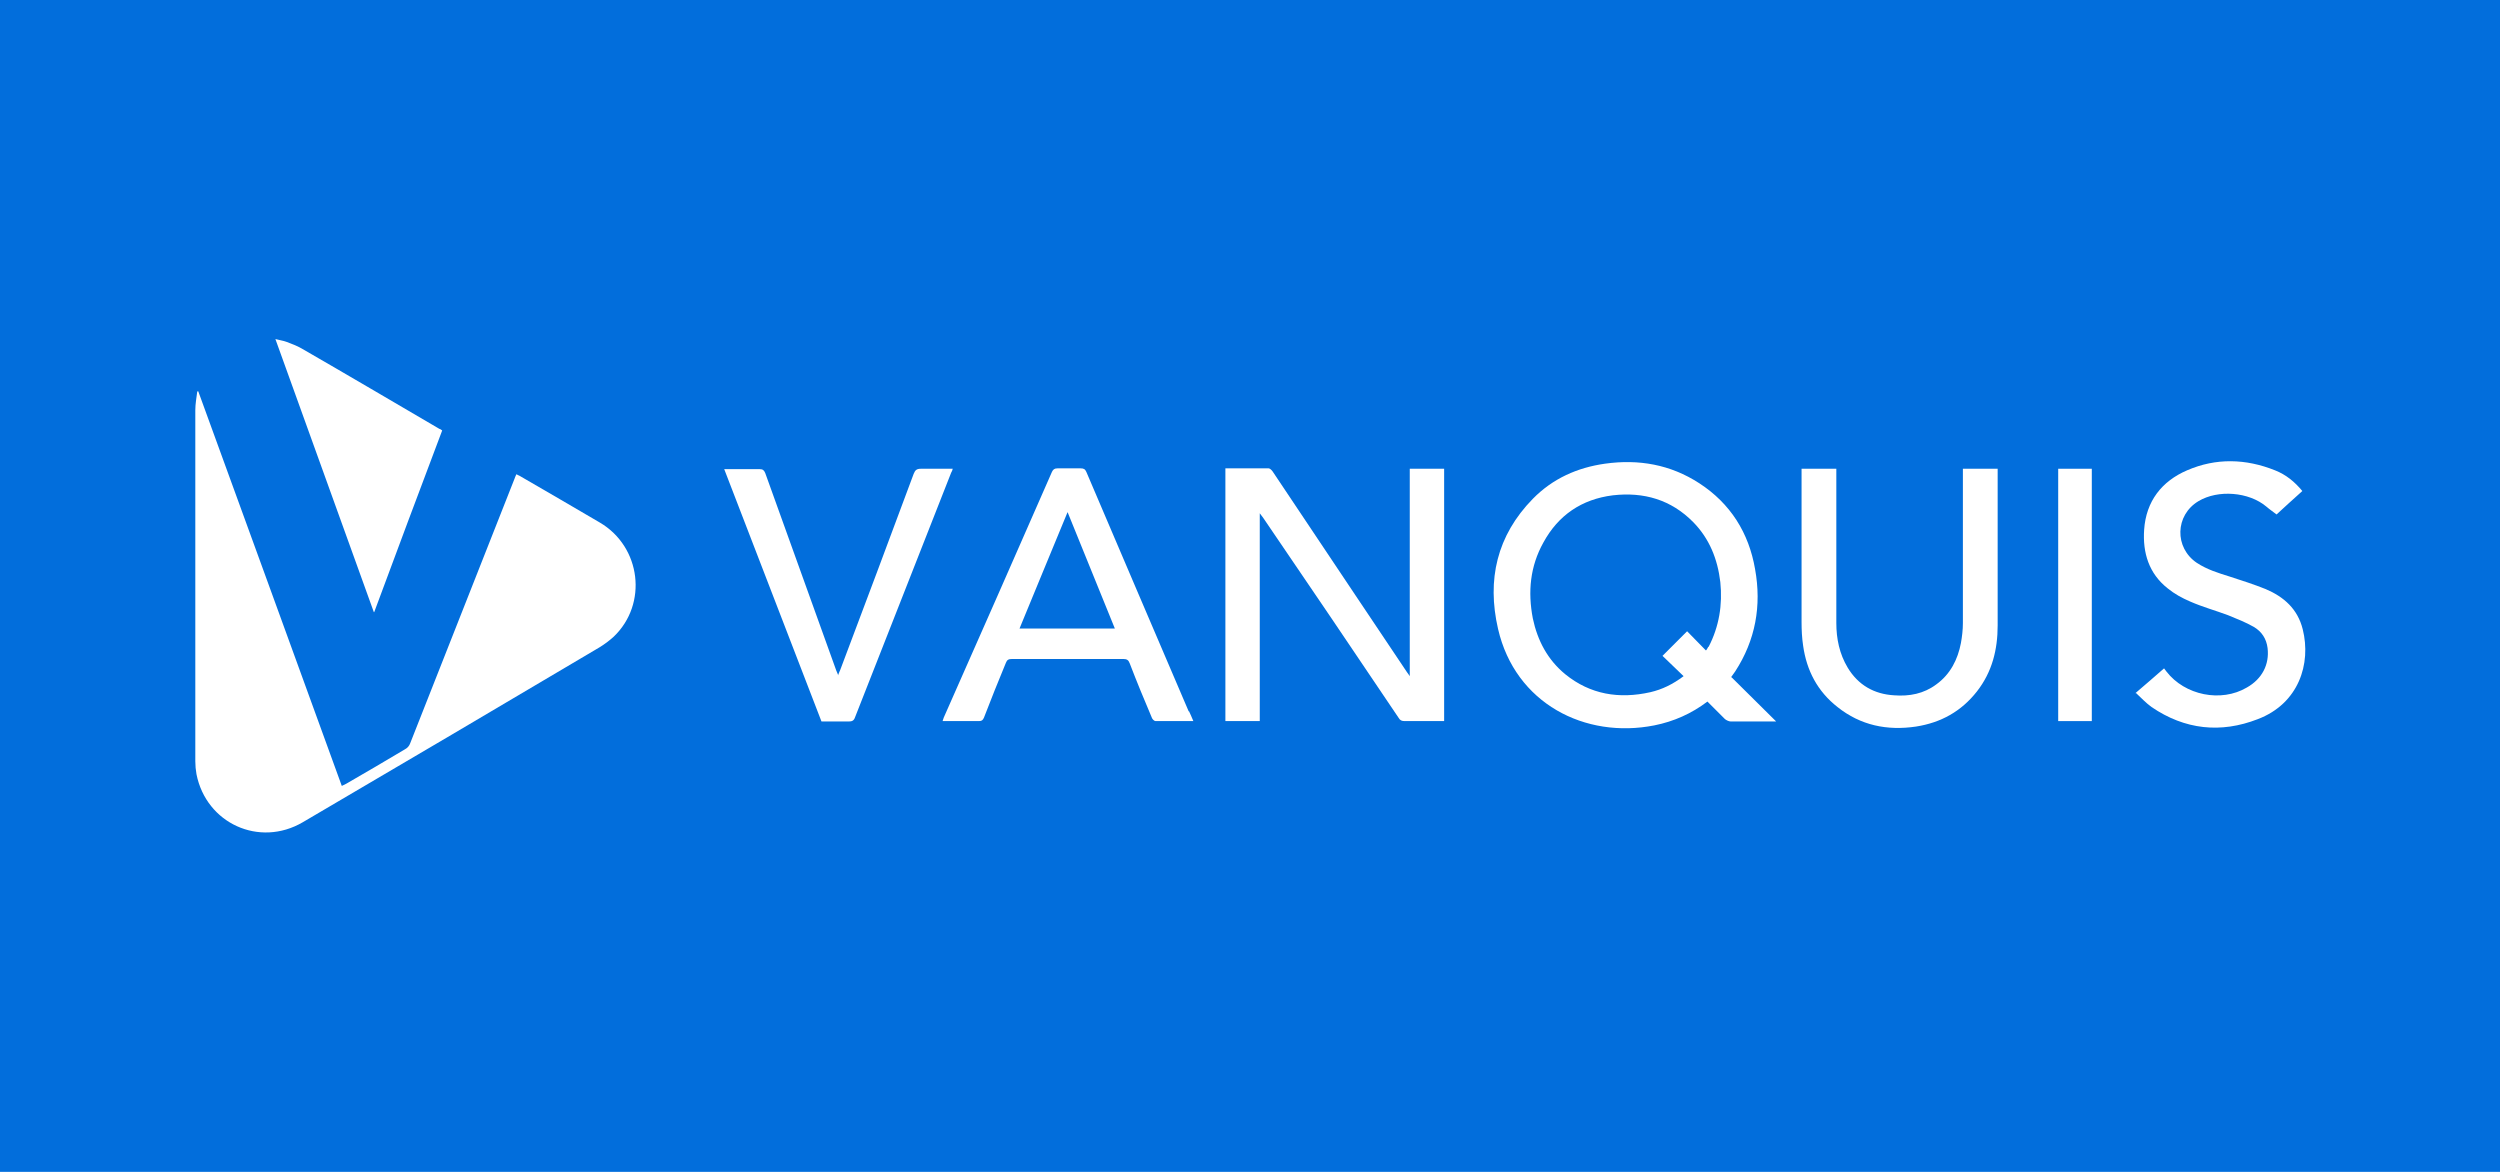
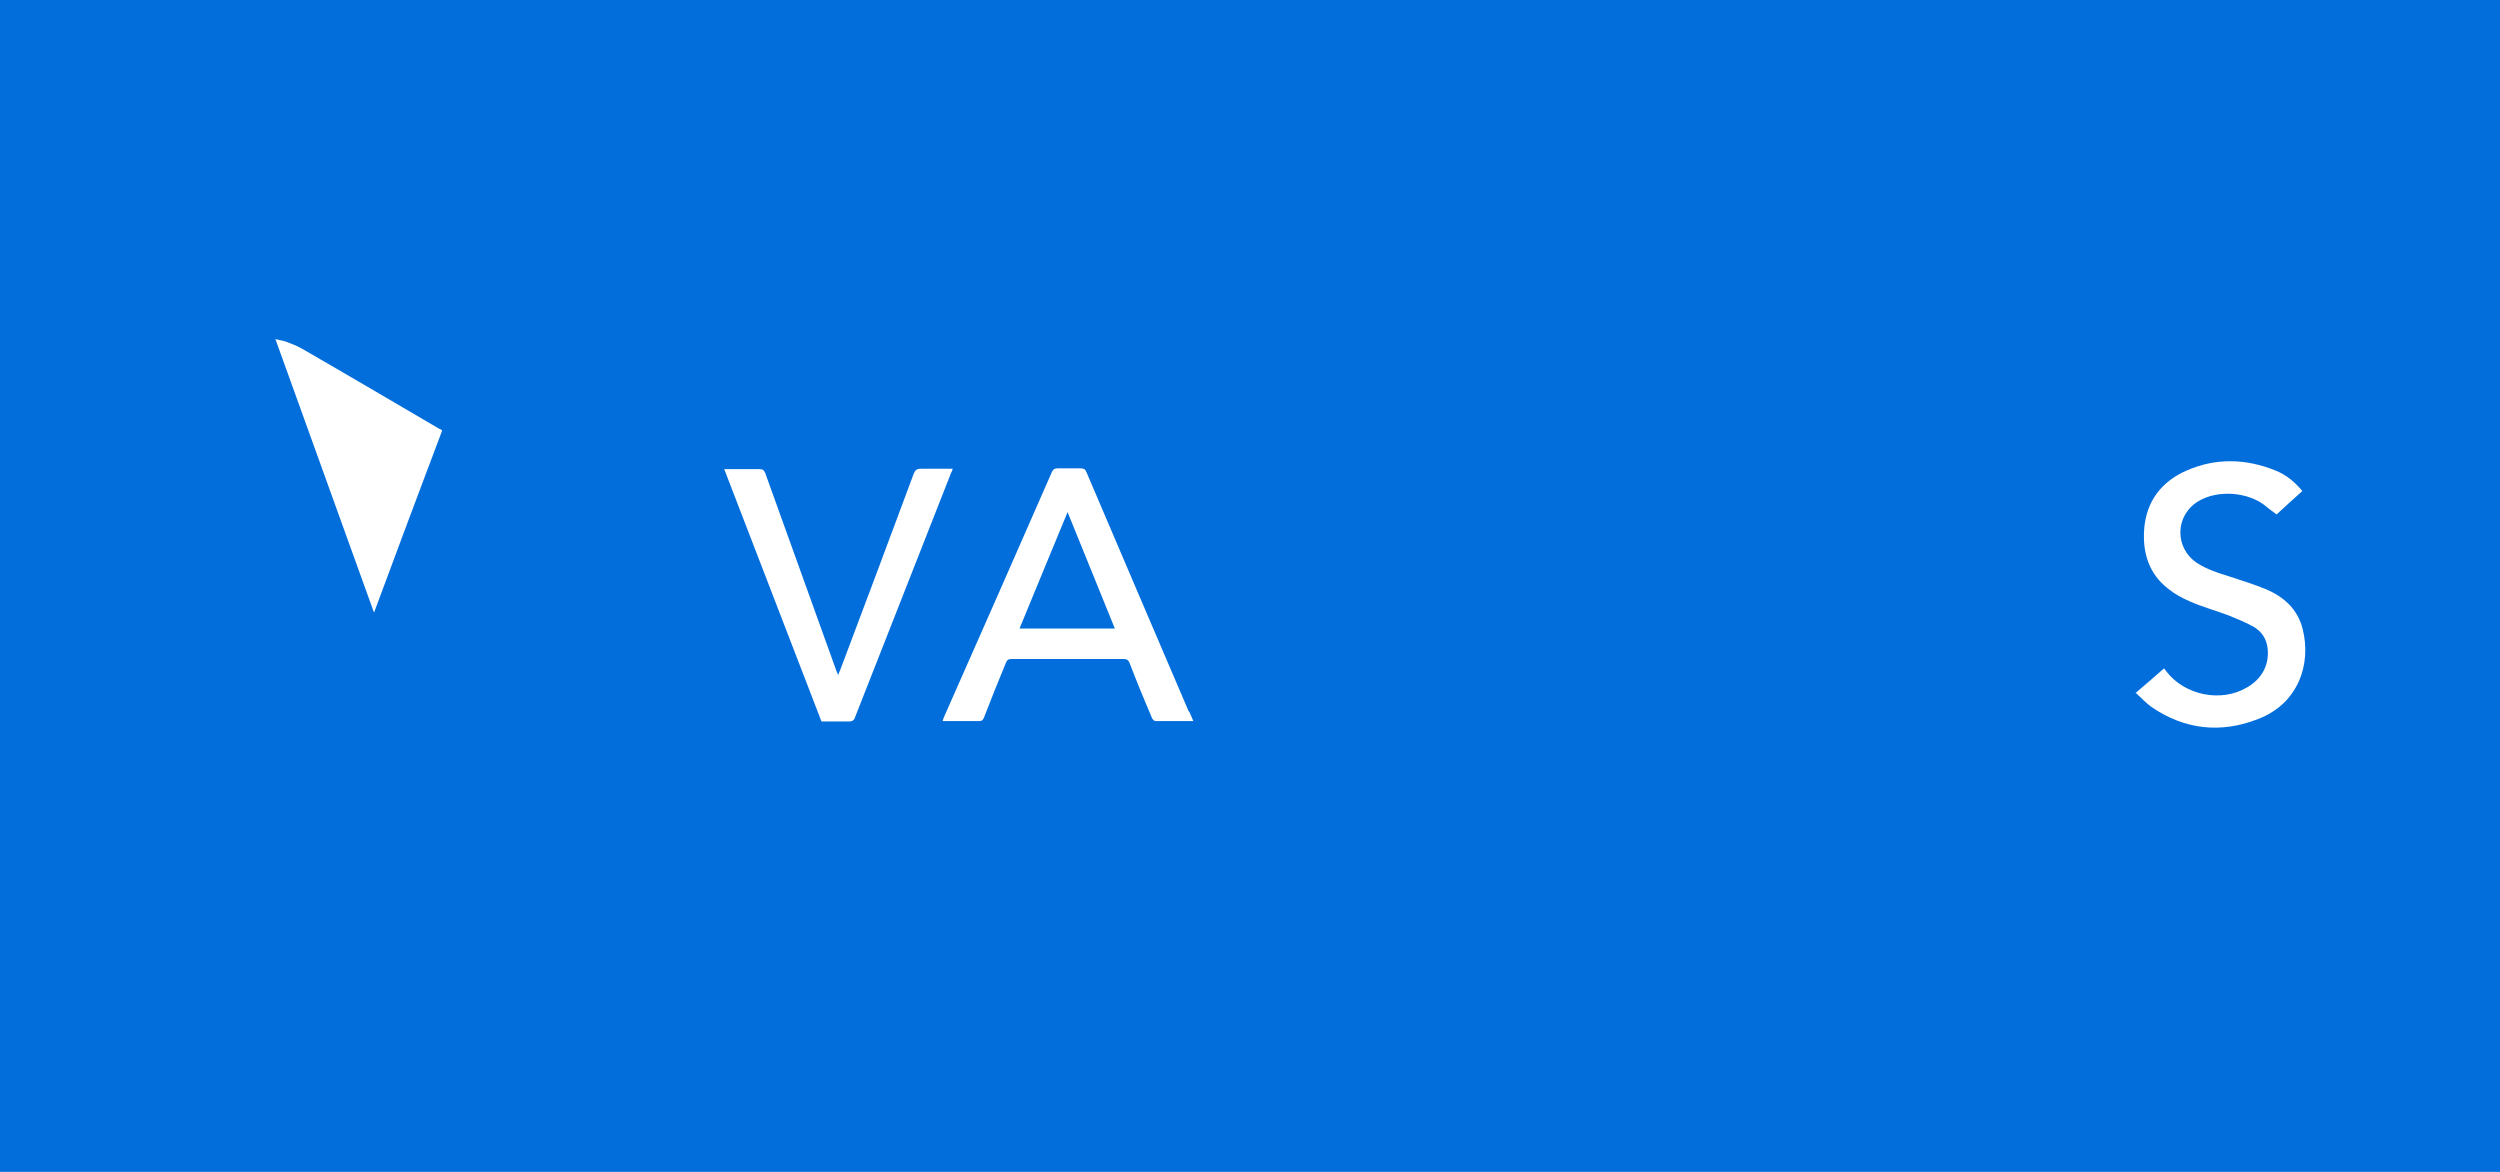
<svg xmlns="http://www.w3.org/2000/svg" data-name="Layer 1" height="300" id="Layer_1" version="1.1" viewBox="0 0 640 300" width="640">
  <defs>
    <style>
      .cls-1 {
        fill: #026edc;
      }

      .cls-1, .cls-2 {
        stroke-width: 0px;
      }

      .cls-2 {
        fill: #fff;
      }
    </style>
  </defs>
  <rect class="cls-1" height="300" width="640" />
-   <path class="cls-2" d="M50.8,100.3c12.2,33.6,24.5,67.2,36.7,100.9.4-.2.8-.4,1.2-.6,5-2.9,10-5.8,15-8.8.6-.3,1.1-.9,1.3-1.5,8.9-22.6,17.8-45.1,26.7-67.7.1-.4.3-.7.5-1.2.3.2.6.3.8.4,6.9,4,13.8,8,20.6,12,10.5,6.2,12.3,20.8,3.5,29.2-1.1,1-2.3,1.9-3.6,2.7-25.3,15-50.6,29.9-76,44.8-11.1,6.5-24.7.3-27.2-12.3-.2-1.1-.3-2.2-.3-3.3v-89.9c0-1.6.3-3.2.5-4.8h.3Z" />
-   <path class="cls-2" d="M443.2,173.3c.4-.6.7-1,1-1.4,5.2-8,6.8-16.8,5.1-26.2-1.6-9.3-6.3-16.8-14.3-22-7.4-4.8-15.5-6.2-24.1-5-7.1,1-13.4,3.8-18.5,9-9.2,9.4-11.8,20.7-8.9,33.3,4.4,19.1,22.3,28.2,40,24.7,5-1,9.5-3,13.6-6.1l4.5,4.5c.4.3,1,.6,1.5.6h11.6c-3.9-3.9-7.7-7.6-11.4-11.3h-.1ZM437.3,165.6c-.1.3-.3.5-.4.7,0,0-.1.2-.2.2-1.6-1.7-3.3-3.3-4.8-4.9-2.2,2.2-4.2,4.2-6.3,6.3,1.7,1.6,3.4,3.3,5.4,5.2-2.8,2.1-5.5,3.4-8.5,4.1-8,1.8-15.4.6-21.8-4.6-4.5-3.7-7.1-8.6-8.3-14.3-1.3-6.8-.7-13.3,2.7-19.4,3.8-7,9.8-11.1,17.8-12.1,7.9-.9,14.9,1.1,20.6,6.9,4.1,4.2,6.2,9.4,6.9,15.3.6,5.8-.3,11.4-3,16.6h-.1Z" />
-   <path class="cls-2" d="M313.8,119.9h11c.3,0,.8.5,1,.8,7,10.5,14,20.9,21,31.4,4.5,6.7,8.9,13.3,13.4,20,.2.3.4.5.7,1v-53.1h8.8v64.6h-10.1c-.8,0-1.2-.2-1.6-.9-11.5-17.1-23-34.1-34.6-51.1-.2-.3-.5-.7-.9-1.2v53.2h-8.8v-64.7h.1Z" />
-   <path class="cls-2" d="M461.2,120h8.9v39.5c0,4,.8,7.9,2.9,11.4,2.7,4.5,6.8,6.8,11.9,7.1,3.9.3,7.6-.4,10.8-2.8,3.6-2.6,5.5-6.4,6.3-10.6.3-1.7.5-3.4.5-5.1v-39.5h8.9v40.1c0,6.2-1.4,11.9-5.3,16.9-4,5.1-9.2,8-15.6,9-7.4,1.1-14.2-.3-20.1-5-5.1-4-7.9-9.3-8.8-15.7-.3-2-.4-4-.4-6v-39.3h0Z" />
  <path class="cls-2" d="M546.6,177.5c2.7-2.3,5-4.3,7.4-6.4.2.3.4.5.6.8,4.7,6.1,14,8,20.6,4.1,3.9-2.2,5.8-5.9,5.3-10.1-.3-2.4-1.5-4.2-3.5-5.4-2.1-1.2-4.4-2.1-6.6-3-3.2-1.2-6.5-2.1-9.7-3.5-2.1-.9-4.1-2-5.8-3.4-4.8-3.8-6.4-9.1-6-15,.5-7.3,4.5-12.4,11-15.2,7.4-3.2,15-3,22.5,0,2.8,1.1,5,2.9,7,5.3-2.3,2.1-4.7,4.2-6.6,6-.9-.7-1.8-1.3-2.6-2-4.5-3.8-12.4-4.4-17.4-1.4-6,3.6-6.2,11.9-.4,15.8,2.6,1.7,5.5,2.6,8.4,3.5,3.1,1,6.2,2,9.2,3.2,4.7,2,8.2,5.1,9.5,10.3,2.2,8.8-1,19-11.5,23-9.5,3.7-18.7,2.7-27.2-3.1-1.4-1-2.6-2.3-4-3.6h-.2Z" />
  <path class="cls-2" d="M95.7,156.7c-8.4-23.4-16.8-46.5-25.2-69.9,1.1.3,2,.4,2.8.7,1.3.5,2.7,1,3.9,1.7,11.8,6.8,23.5,13.7,35.3,20.6.2,0,.4.2.7.4-5.8,15.4-11.6,30.8-17.4,46.5h0Z" />
-   <path class="cls-2" d="M214.6,172.7c.2-.6.4-.9.5-1.2,6.3-16.7,12.6-33.5,18.8-50.2.4-1,.8-1.3,1.9-1.3h8.1c-.1.4-.2.7-.4,1-8.2,20.9-16.4,41.7-24.6,62.6-.3.9-.8,1.1-1.6,1.1h-7c-8.3-21.5-16.6-43-24.9-64.6h9.1c.8,0,1.1.3,1.4,1,6.1,16.9,12.1,33.7,18.2,50.6.1.3.3.6.5,1.2v-.2Z" />
-   <path class="cls-2" d="M535.5,184.6h-8.6v-64.6h8.6v64.6Z" />
+   <path class="cls-2" d="M214.6,172.7c.2-.6.4-.9.5-1.2,6.3-16.7,12.6-33.5,18.8-50.2.4-1,.8-1.3,1.9-1.3h8.1c-.1.4-.2.7-.4,1-8.2,20.9-16.4,41.7-24.6,62.6-.3.9-.8,1.1-1.6,1.1h-7c-8.3-21.5-16.6-43-24.9-64.6h9.1c.8,0,1.1.3,1.4,1,6.1,16.9,12.1,33.7,18.2,50.6.1.3.3.6.5,1.2Z" />
  <path class="cls-2" d="M304.3,182.1c-8.7-20.4-17.5-40.8-26.2-61.3-.3-.7-.7-.9-1.4-.9h-6c-.8,0-1.1.3-1.4.9-9.2,21-18.4,41.9-27.7,62.9-.1.3-.2.6-.3.9h9.3c.7,0,1-.2,1.3-.9,1.8-4.7,3.7-9.4,5.6-14,.3-.8.7-1,1.6-1h28.5c.9,0,1.3.3,1.6,1.1,1.8,4.7,3.7,9.3,5.7,14,.1.3.6.8.9.8h9.7c-.4-.9-.7-1.7-1.1-2.5h-.1ZM261,160.9c4.1-9.9,8.1-19.7,12.3-29.8,4.1,10.1,8.1,19.9,12.1,29.8h-24.4Z" />
</svg>